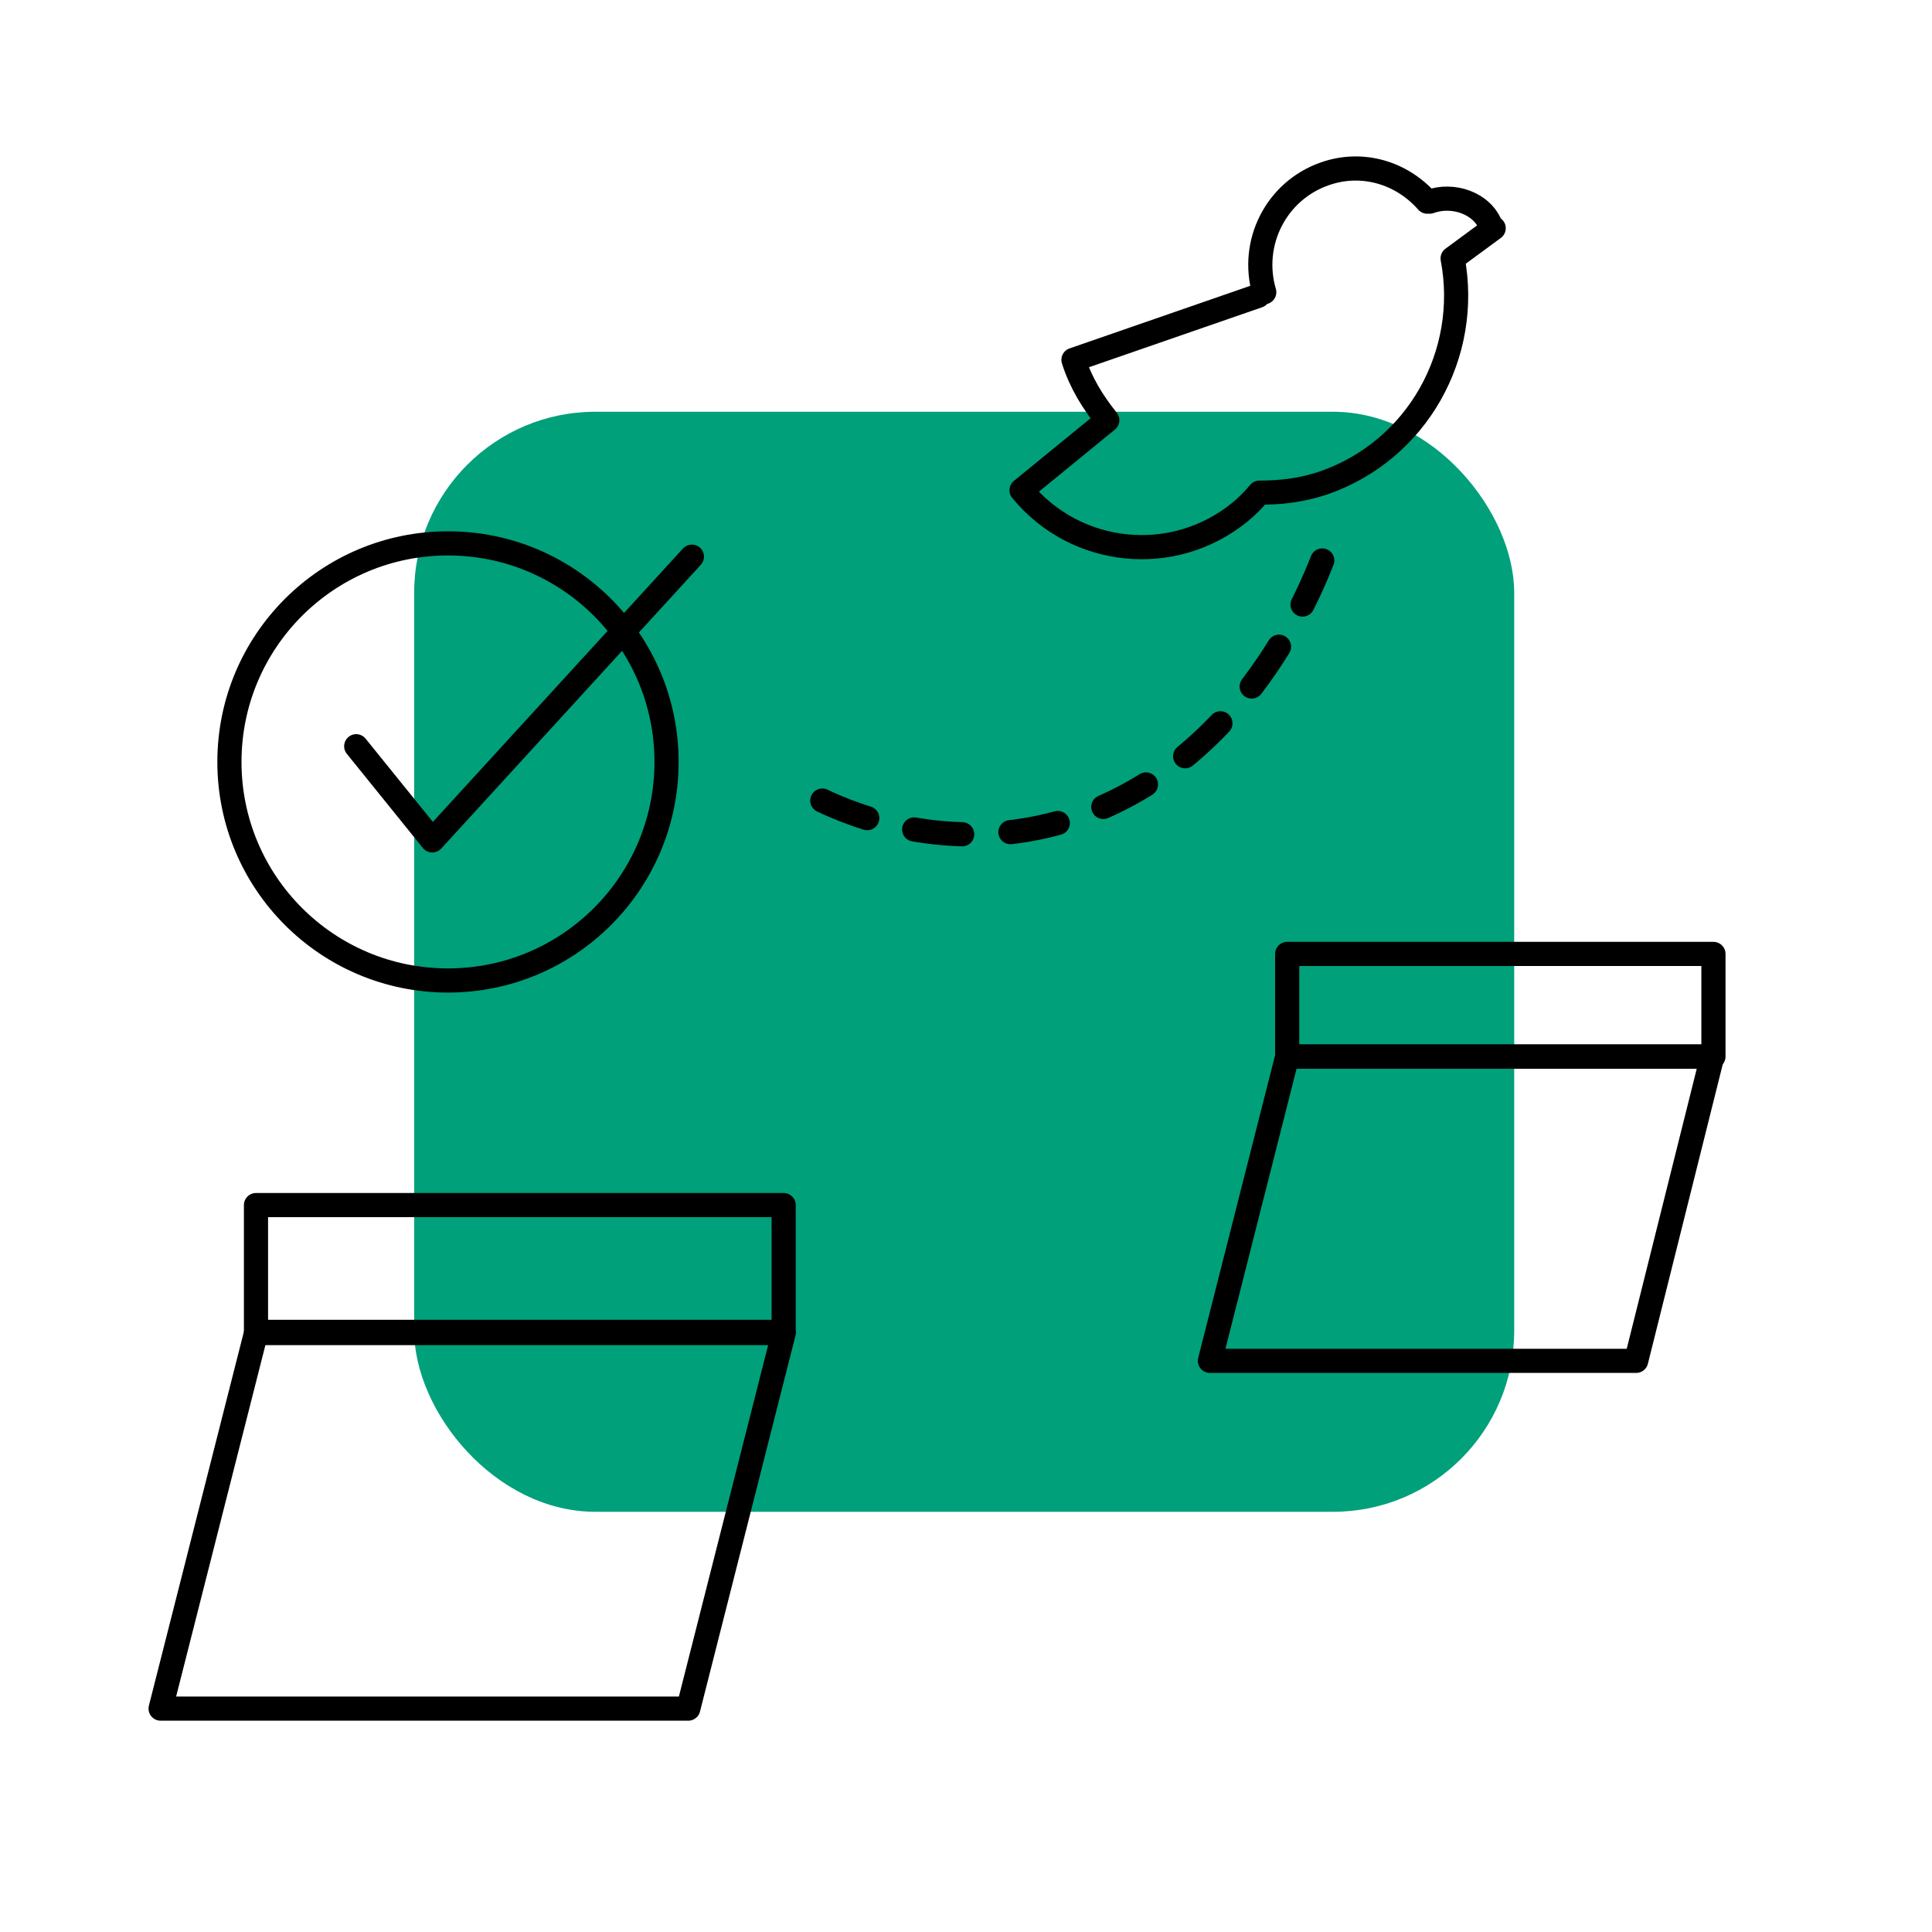
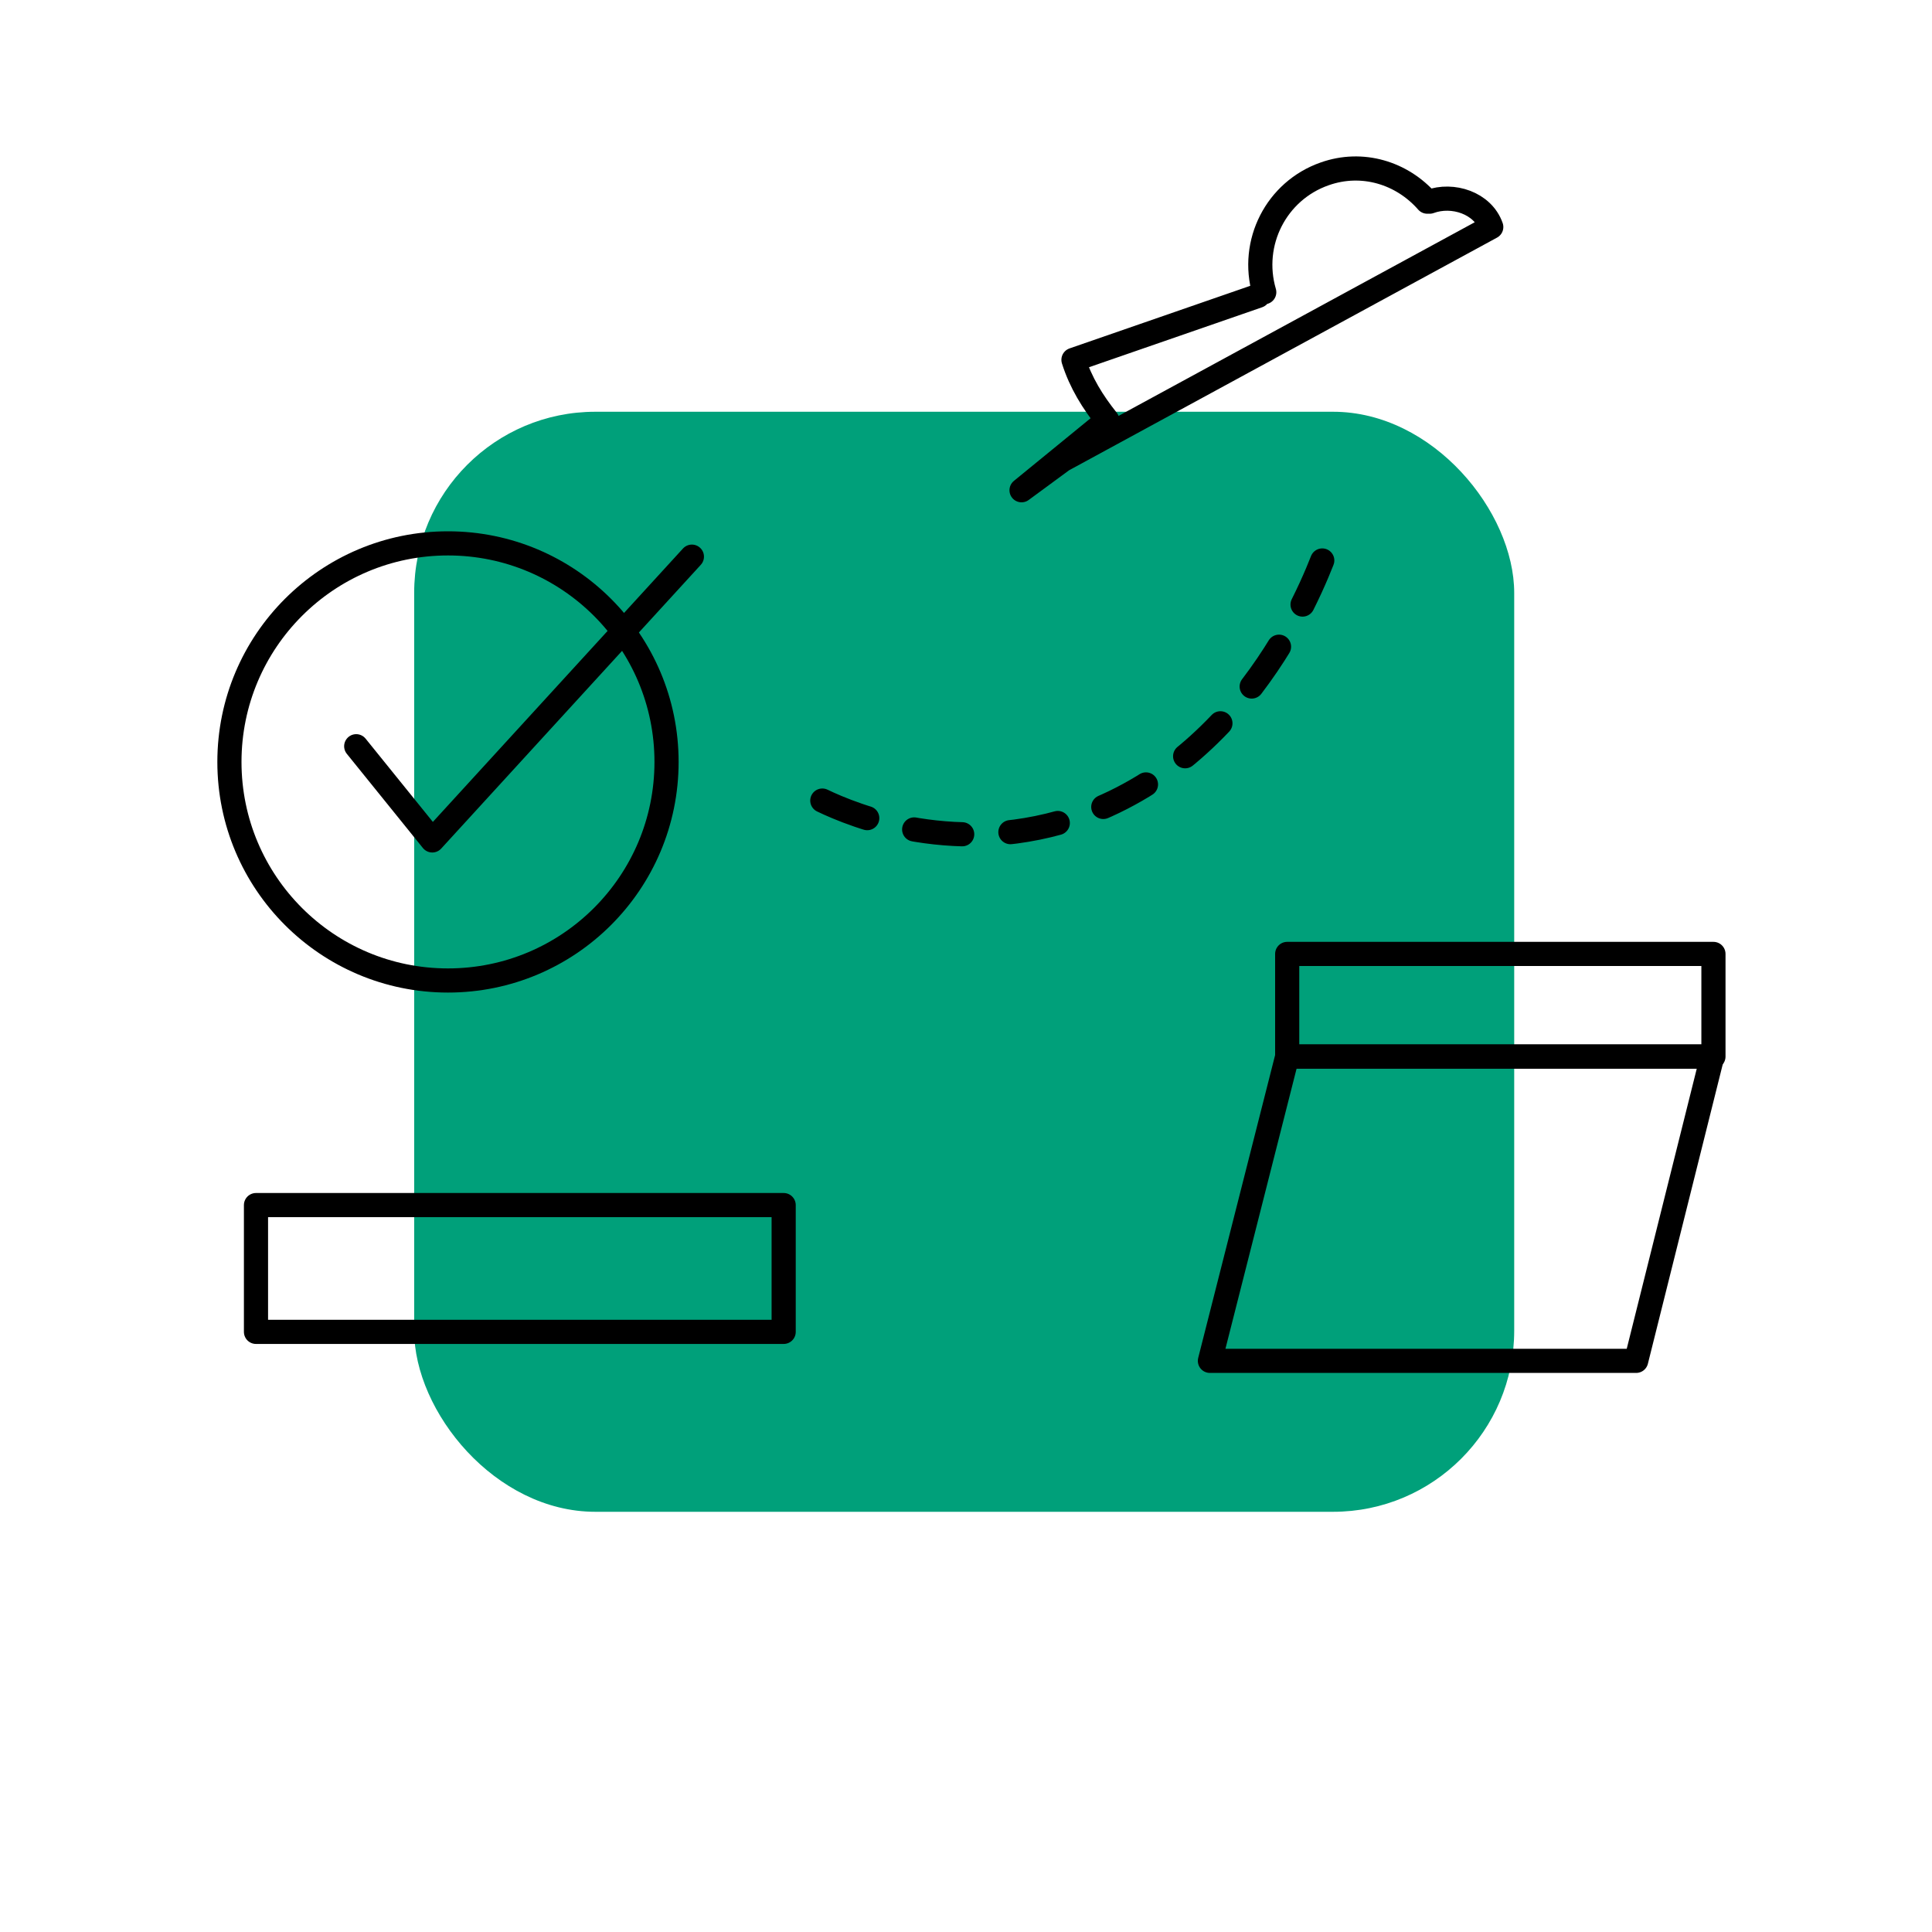
<svg xmlns="http://www.w3.org/2000/svg" id="Ebene_1" version="1.1" viewBox="0 0 160 160">
  <defs>
    <style>
      .st0 {
        stroke-linejoin: round;
      }

      .st0, .st1 {
        fill: none;
        stroke: #000;
        stroke-linecap: round;
        stroke-width: 2px;
      }

      .st1 {
        stroke-dasharray: 4;
        stroke-linejoin: bevel;
      }

      .st2 {
        fill: #00a07a;
      }
    </style>
  </defs>
  <rect class="st2" x="34.3" y="34.1" width="91.1" height="91.1" rx="15" ry="15" />
  <rect class="st0" x="106.6" y="79" width="35.3" height="8.5" />
  <polygon class="st0" points="135.5 112.7 100.2 112.7 106.6 87.5 141.8 87.5 135.5 112.7" />
  <rect class="st0" x="21.2" y="99.8" width="43.7" height="10.5" />
-   <polygon class="st0" points="57 141.5 13.3 141.5 21.2 110.4 64.9 110.4 57 141.5" />
  <polyline class="st0" points="29.5 61.8 35.8 69.6 57.3 46.1" />
  <circle class="st0" cx="37.1" cy="63.1" r="18.1" />
-   <path class="st0" d="M123.5,18.8c-.7-2-3.2-2.8-5.1-2.1,0,0-.1,0-.2,0-2.1-2.4-5.4-3.4-8.5-2.3-4,1.4-6.2,5.7-5,9.8h-.2s0,0,0,0l-.3.3-15.3,5.3c.6,1.9,1.6,3.5,2.8,5l-7.1,5.8c4.5,5.5,12.6,6.3,18.1,1.8.6-.5,1.1-1,1.6-1.6,1.8,0,3.5-.2,5.3-.8,7.8-2.7,12.2-10.7,10.7-18.6l3.4-2.5Z" />
+   <path class="st0" d="M123.5,18.8c-.7-2-3.2-2.8-5.1-2.1,0,0-.1,0-.2,0-2.1-2.4-5.4-3.4-8.5-2.3-4,1.4-6.2,5.7-5,9.8h-.2s0,0,0,0l-.3.3-15.3,5.3c.6,1.9,1.6,3.5,2.8,5l-7.1,5.8l3.4-2.5Z" />
  <path class="st1" d="M68.1,66.3c2.5,1.2,11.3,4.9,21.6,1.2,14.3-5.2,19.6-20.5,20.3-22.4" />
</svg>